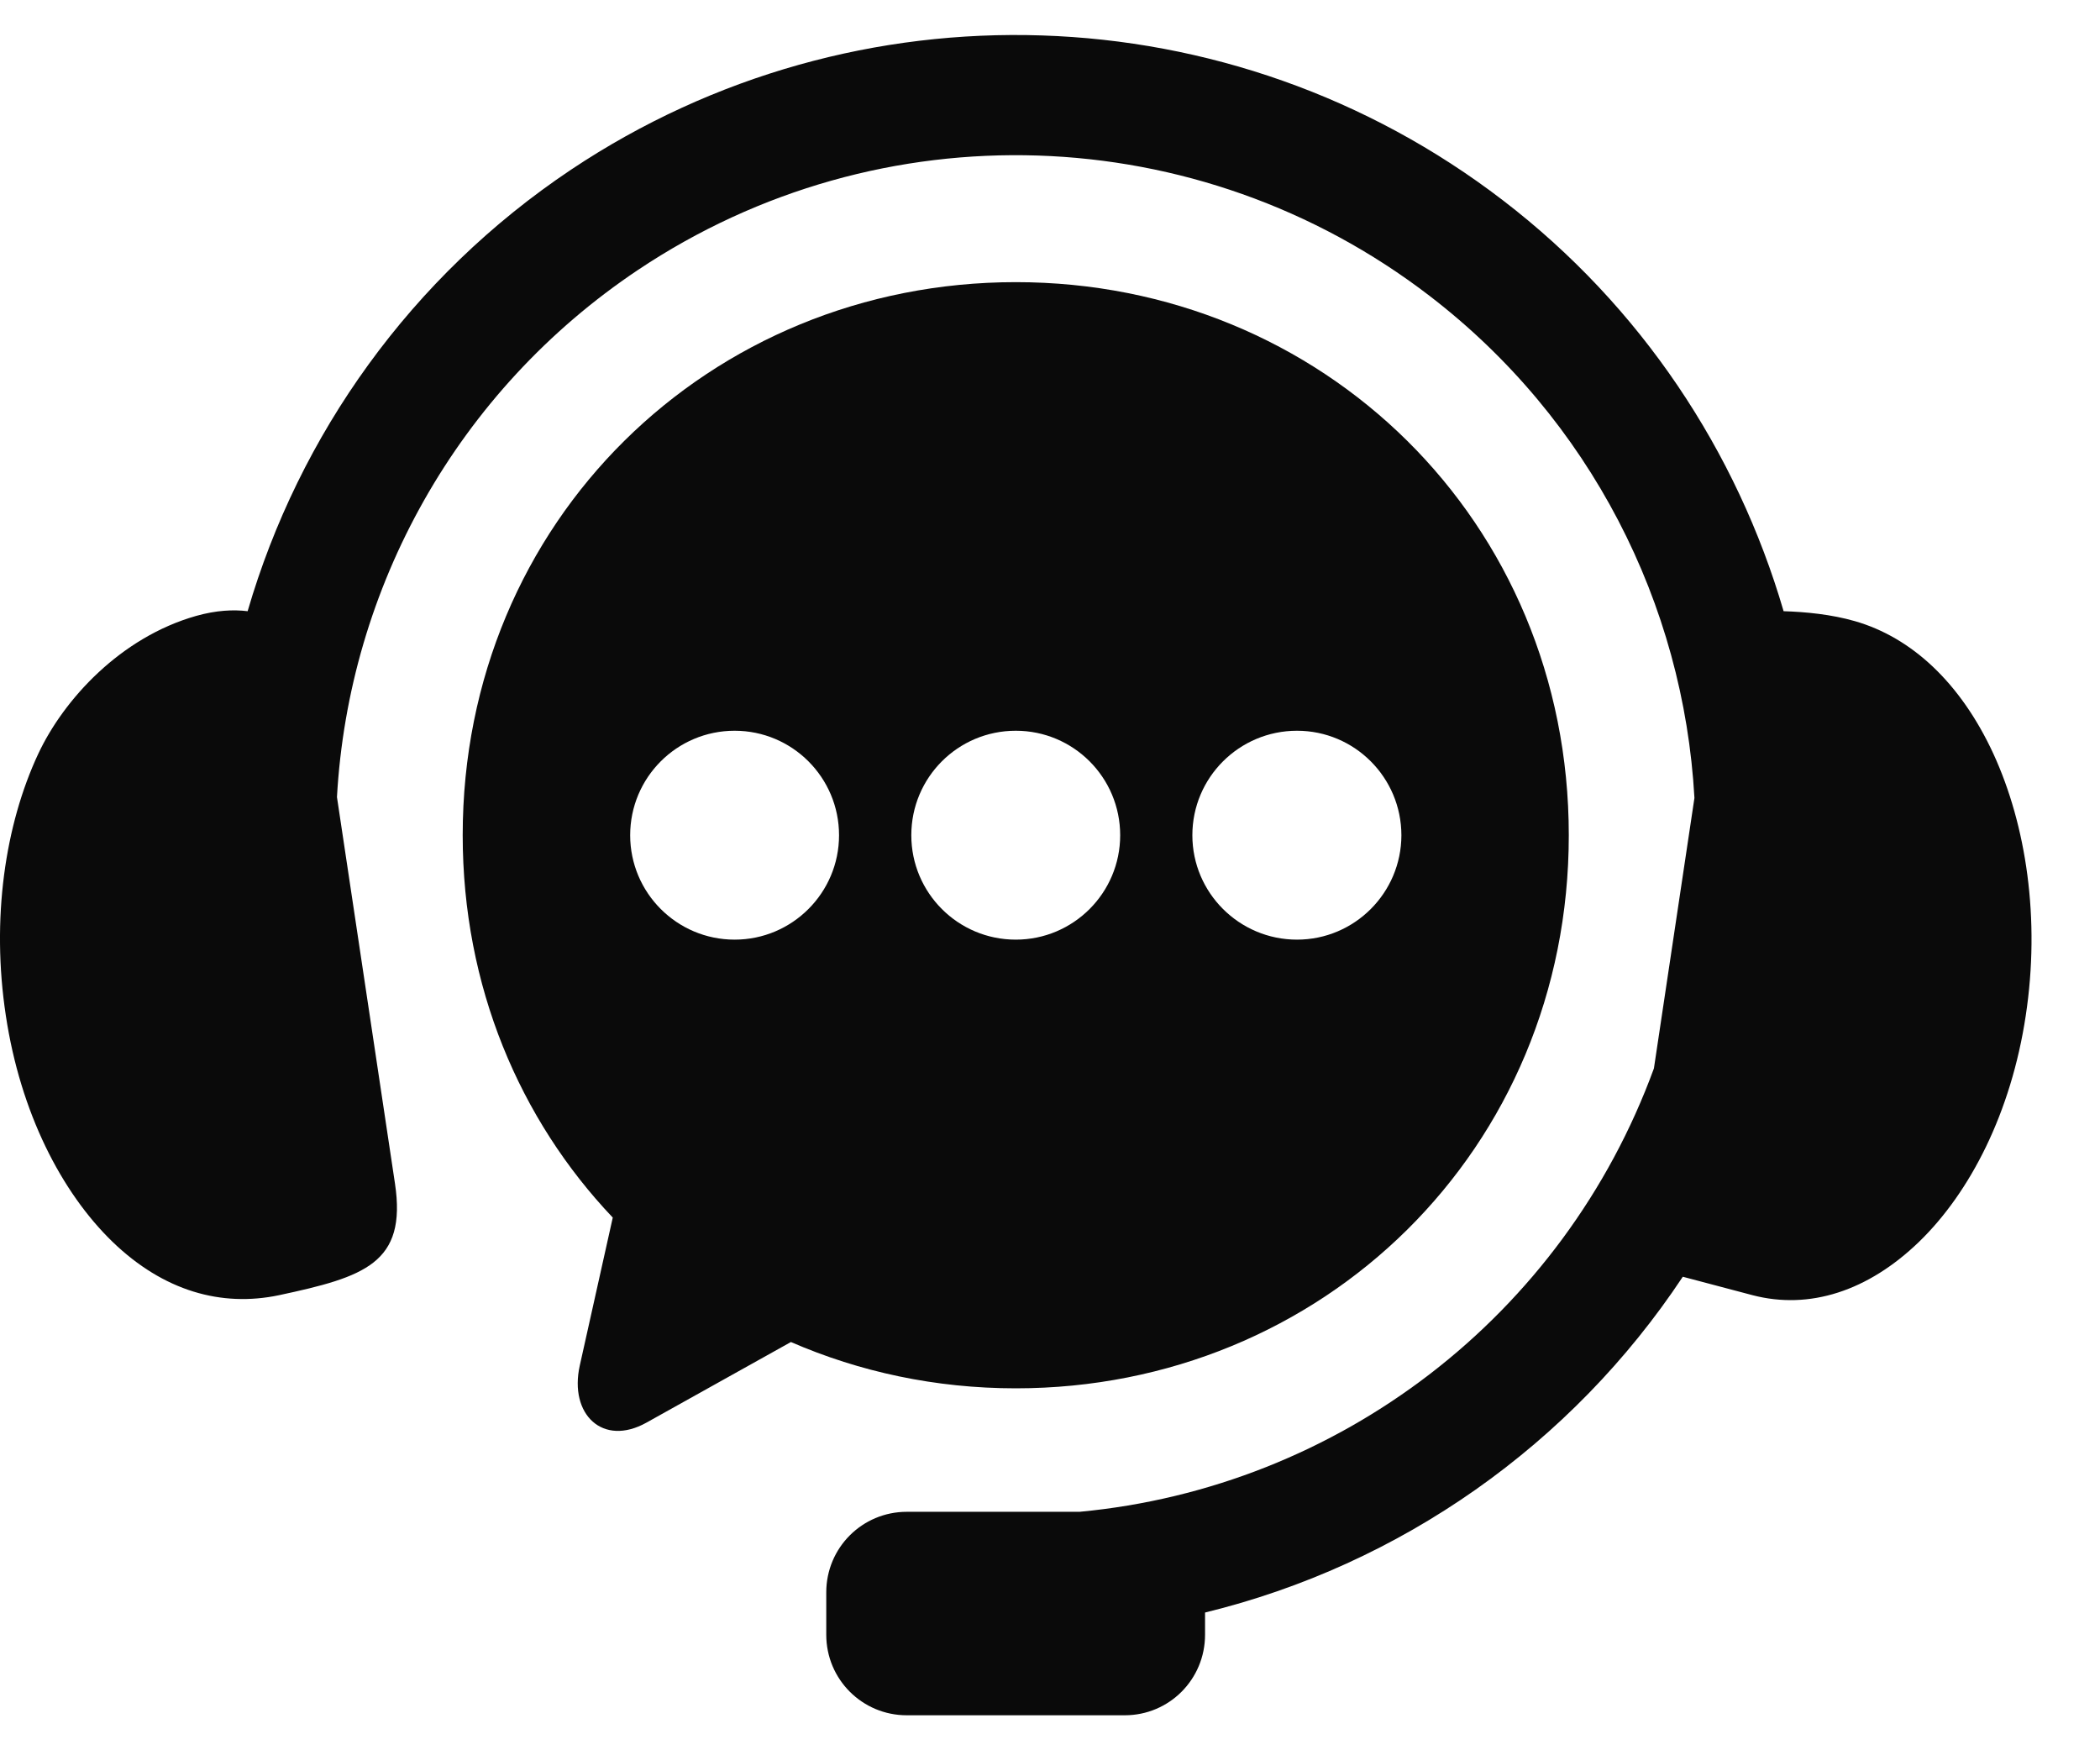
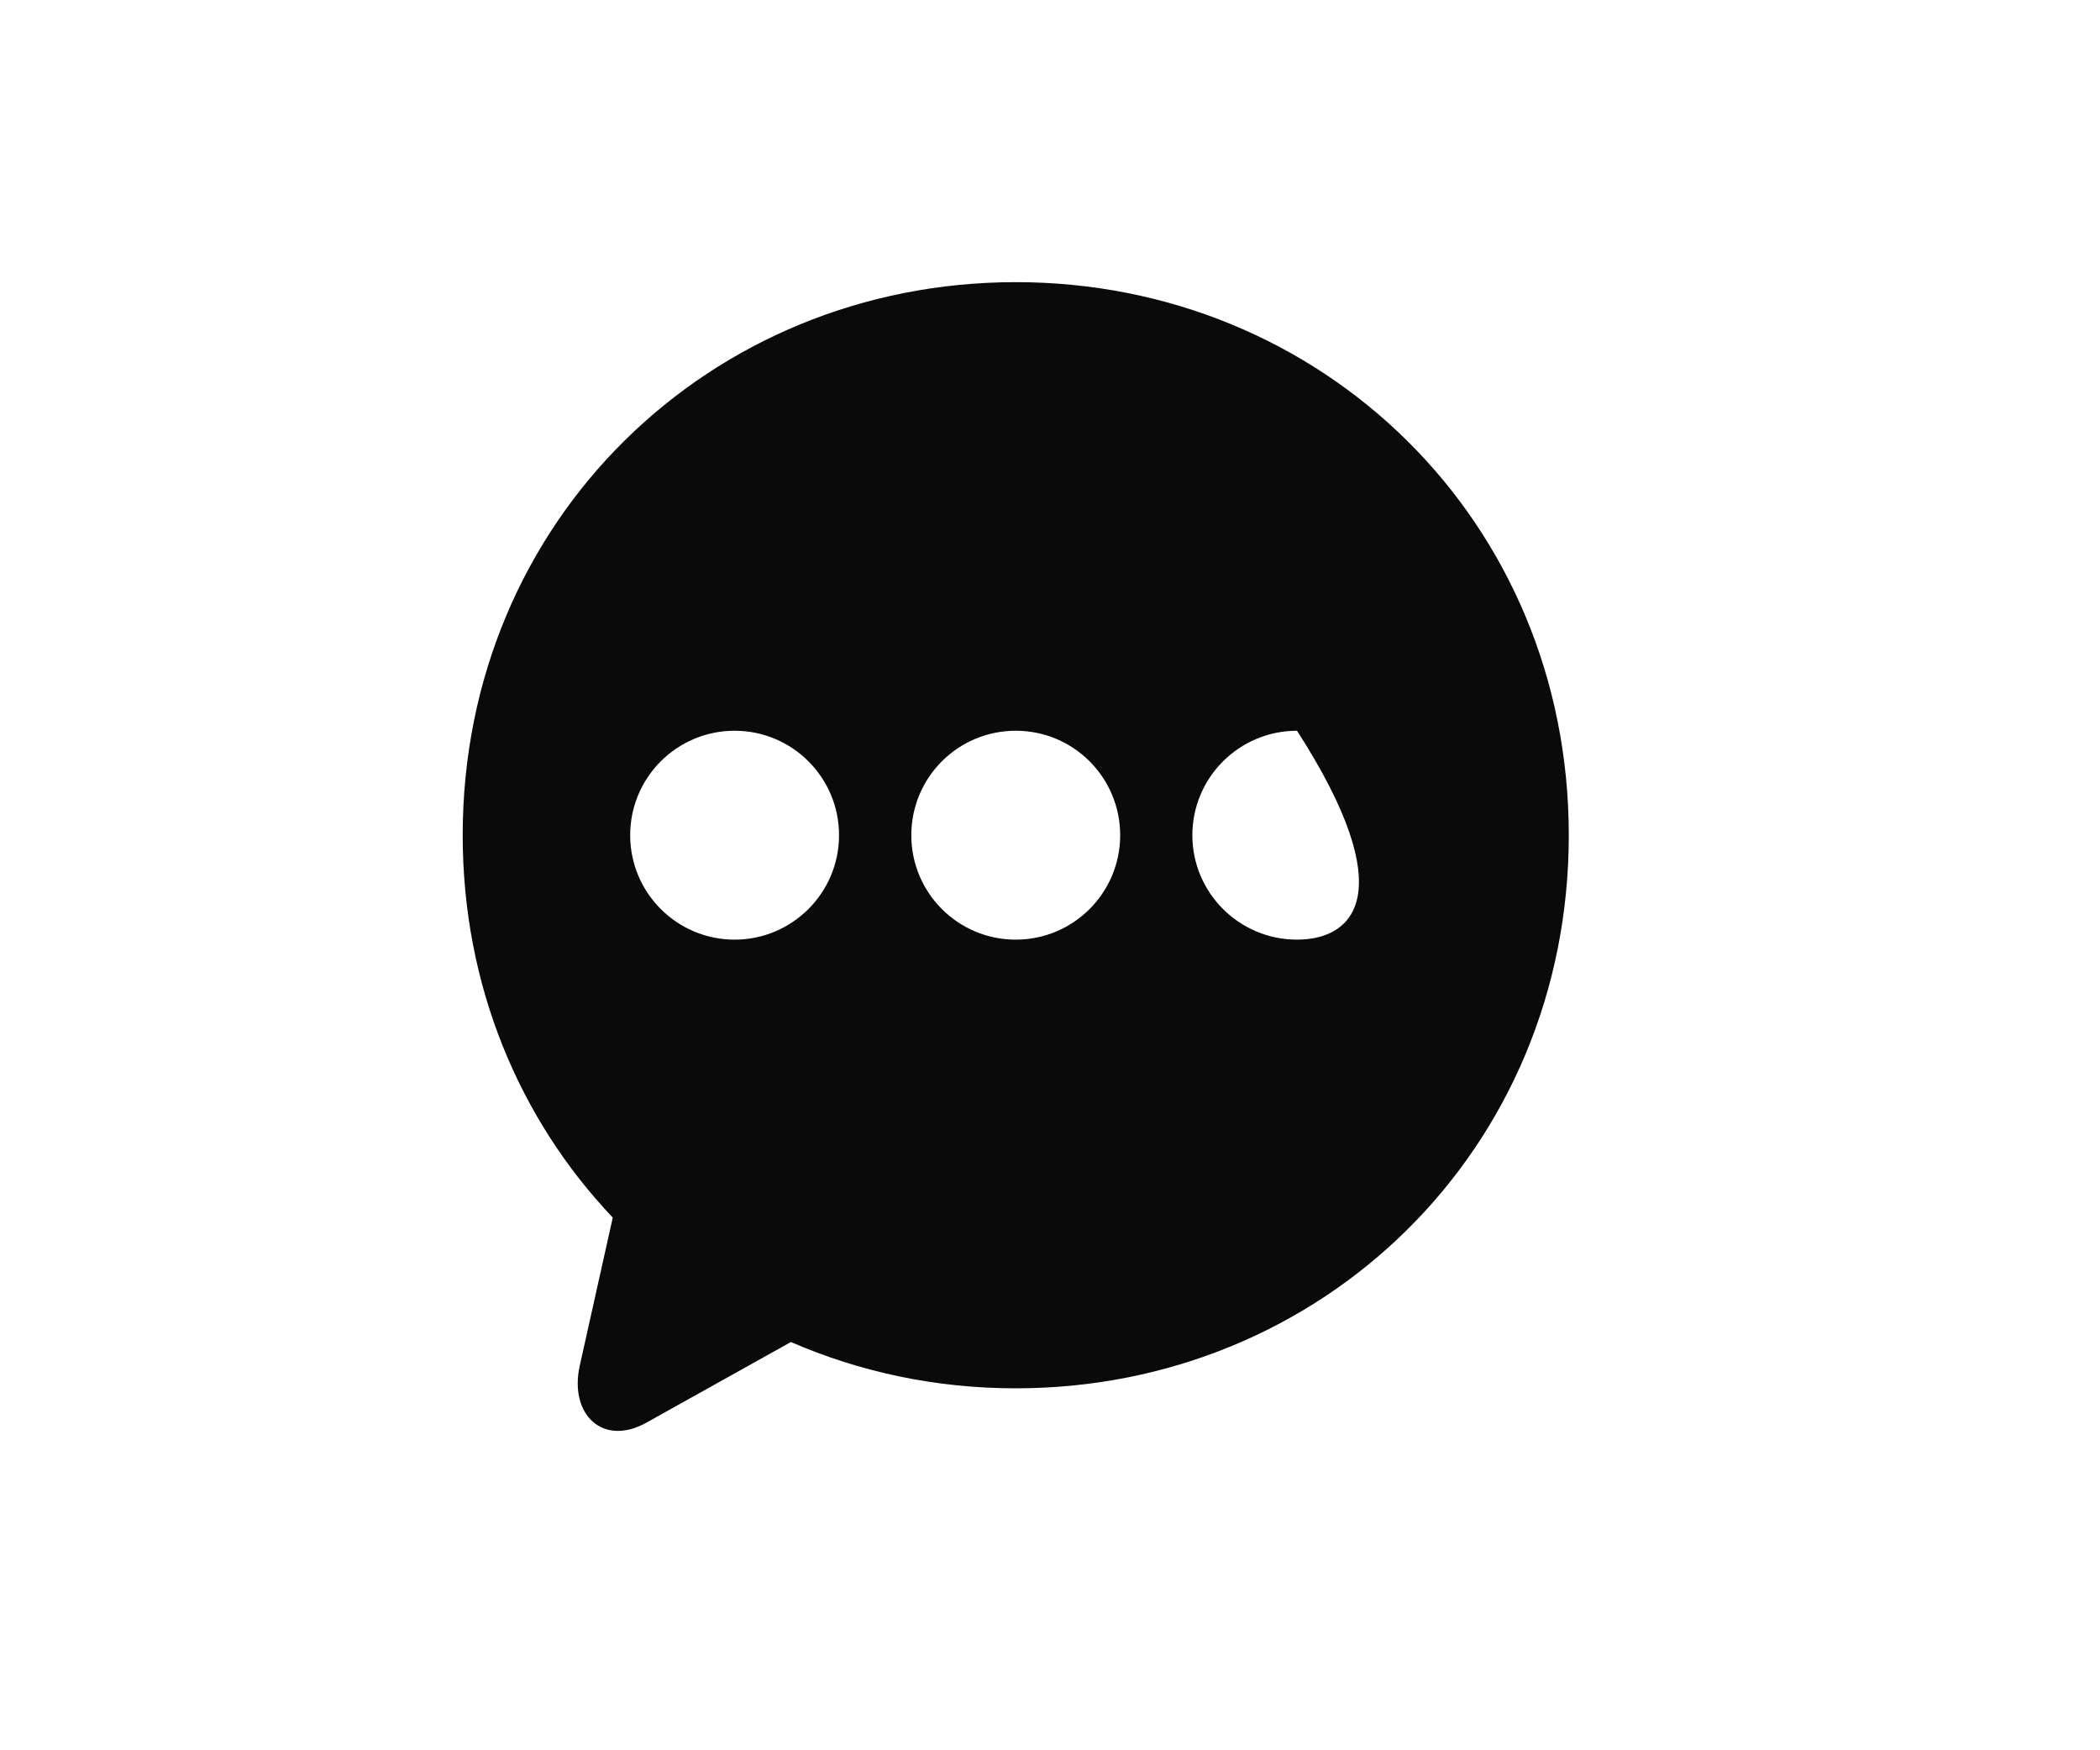
<svg xmlns="http://www.w3.org/2000/svg" width="24" height="20" viewBox="0 0 24 20" fill="none">
-   <path fill-rule="evenodd" clip-rule="evenodd" d="M11.908 0.405C10.041 0.343 8.154 0.852 6.526 1.939C4.697 3.162 3.418 4.966 2.83 6.984C2.667 6.964 2.472 6.973 2.241 7.038C1.378 7.283 0.729 7.991 0.437 8.614C0.058 9.425 -0.102 10.499 0.067 11.607C0.234 12.712 0.701 13.623 1.285 14.189C1.87 14.754 2.531 14.938 3.188 14.8C4.166 14.591 4.651 14.435 4.514 13.524L3.851 9.108C3.985 6.718 5.222 4.468 7.292 3.084C10.062 1.233 13.694 1.352 16.337 3.38C18.175 4.79 19.242 6.902 19.365 9.118L18.902 12.208C17.868 15.037 15.305 16.997 12.338 17.275H10.363C9.854 17.275 9.443 17.686 9.443 18.195V18.68C9.443 19.189 9.854 19.6 10.363 19.6H12.854C13.363 19.6 13.772 19.189 13.772 18.68V18.426C16.008 17.881 17.961 16.506 19.232 14.589L20.03 14.8C20.679 14.969 21.348 14.754 21.933 14.189C22.517 13.623 22.984 12.713 23.151 11.608C23.32 10.499 23.156 9.428 22.782 8.614C22.406 7.8 21.846 7.284 21.2 7.098C20.93 7.02 20.636 6.992 20.384 6.984C19.852 5.16 18.756 3.5 17.176 2.289C15.622 1.097 13.775 0.466 11.908 0.405Z" fill="#0A0A0A" />
-   <path fill-rule="evenodd" clip-rule="evenodd" d="M14.823 8.35C15.481 8.35 16.015 8.884 16.016 9.544C16.015 10.202 15.481 10.737 14.823 10.737C14.163 10.737 13.627 10.202 13.627 9.544C13.627 8.884 14.163 8.35 14.823 8.35ZM11.609 8.35C12.268 8.35 12.802 8.884 12.802 9.544C12.802 10.202 12.268 10.737 11.609 10.737C10.948 10.737 10.415 10.202 10.415 9.544C10.415 8.884 10.948 8.35 11.609 8.35ZM8.396 8.35C9.054 8.35 9.589 8.884 9.589 9.544C9.589 10.202 9.054 10.737 8.396 10.737C7.736 10.737 7.202 10.202 7.202 9.544C7.202 8.884 7.736 8.35 8.396 8.35ZM11.609 3.224C8.109 3.224 5.288 5.951 5.288 9.544C5.288 11.27 5.94 12.794 7.003 13.913L6.626 15.604C6.502 16.161 6.888 16.535 7.388 16.256L9.039 15.335C9.824 15.676 10.691 15.864 11.609 15.864C15.11 15.864 17.929 13.138 17.929 9.544C17.929 5.951 15.11 3.224 11.609 3.224Z" fill="#0A0A0A" />
+   <path fill-rule="evenodd" clip-rule="evenodd" d="M14.823 8.35C16.015 10.202 15.481 10.737 14.823 10.737C14.163 10.737 13.627 10.202 13.627 9.544C13.627 8.884 14.163 8.35 14.823 8.35ZM11.609 8.35C12.268 8.35 12.802 8.884 12.802 9.544C12.802 10.202 12.268 10.737 11.609 10.737C10.948 10.737 10.415 10.202 10.415 9.544C10.415 8.884 10.948 8.35 11.609 8.35ZM8.396 8.35C9.054 8.35 9.589 8.884 9.589 9.544C9.589 10.202 9.054 10.737 8.396 10.737C7.736 10.737 7.202 10.202 7.202 9.544C7.202 8.884 7.736 8.35 8.396 8.35ZM11.609 3.224C8.109 3.224 5.288 5.951 5.288 9.544C5.288 11.27 5.94 12.794 7.003 13.913L6.626 15.604C6.502 16.161 6.888 16.535 7.388 16.256L9.039 15.335C9.824 15.676 10.691 15.864 11.609 15.864C15.11 15.864 17.929 13.138 17.929 9.544C17.929 5.951 15.11 3.224 11.609 3.224Z" fill="#0A0A0A" />
</svg>